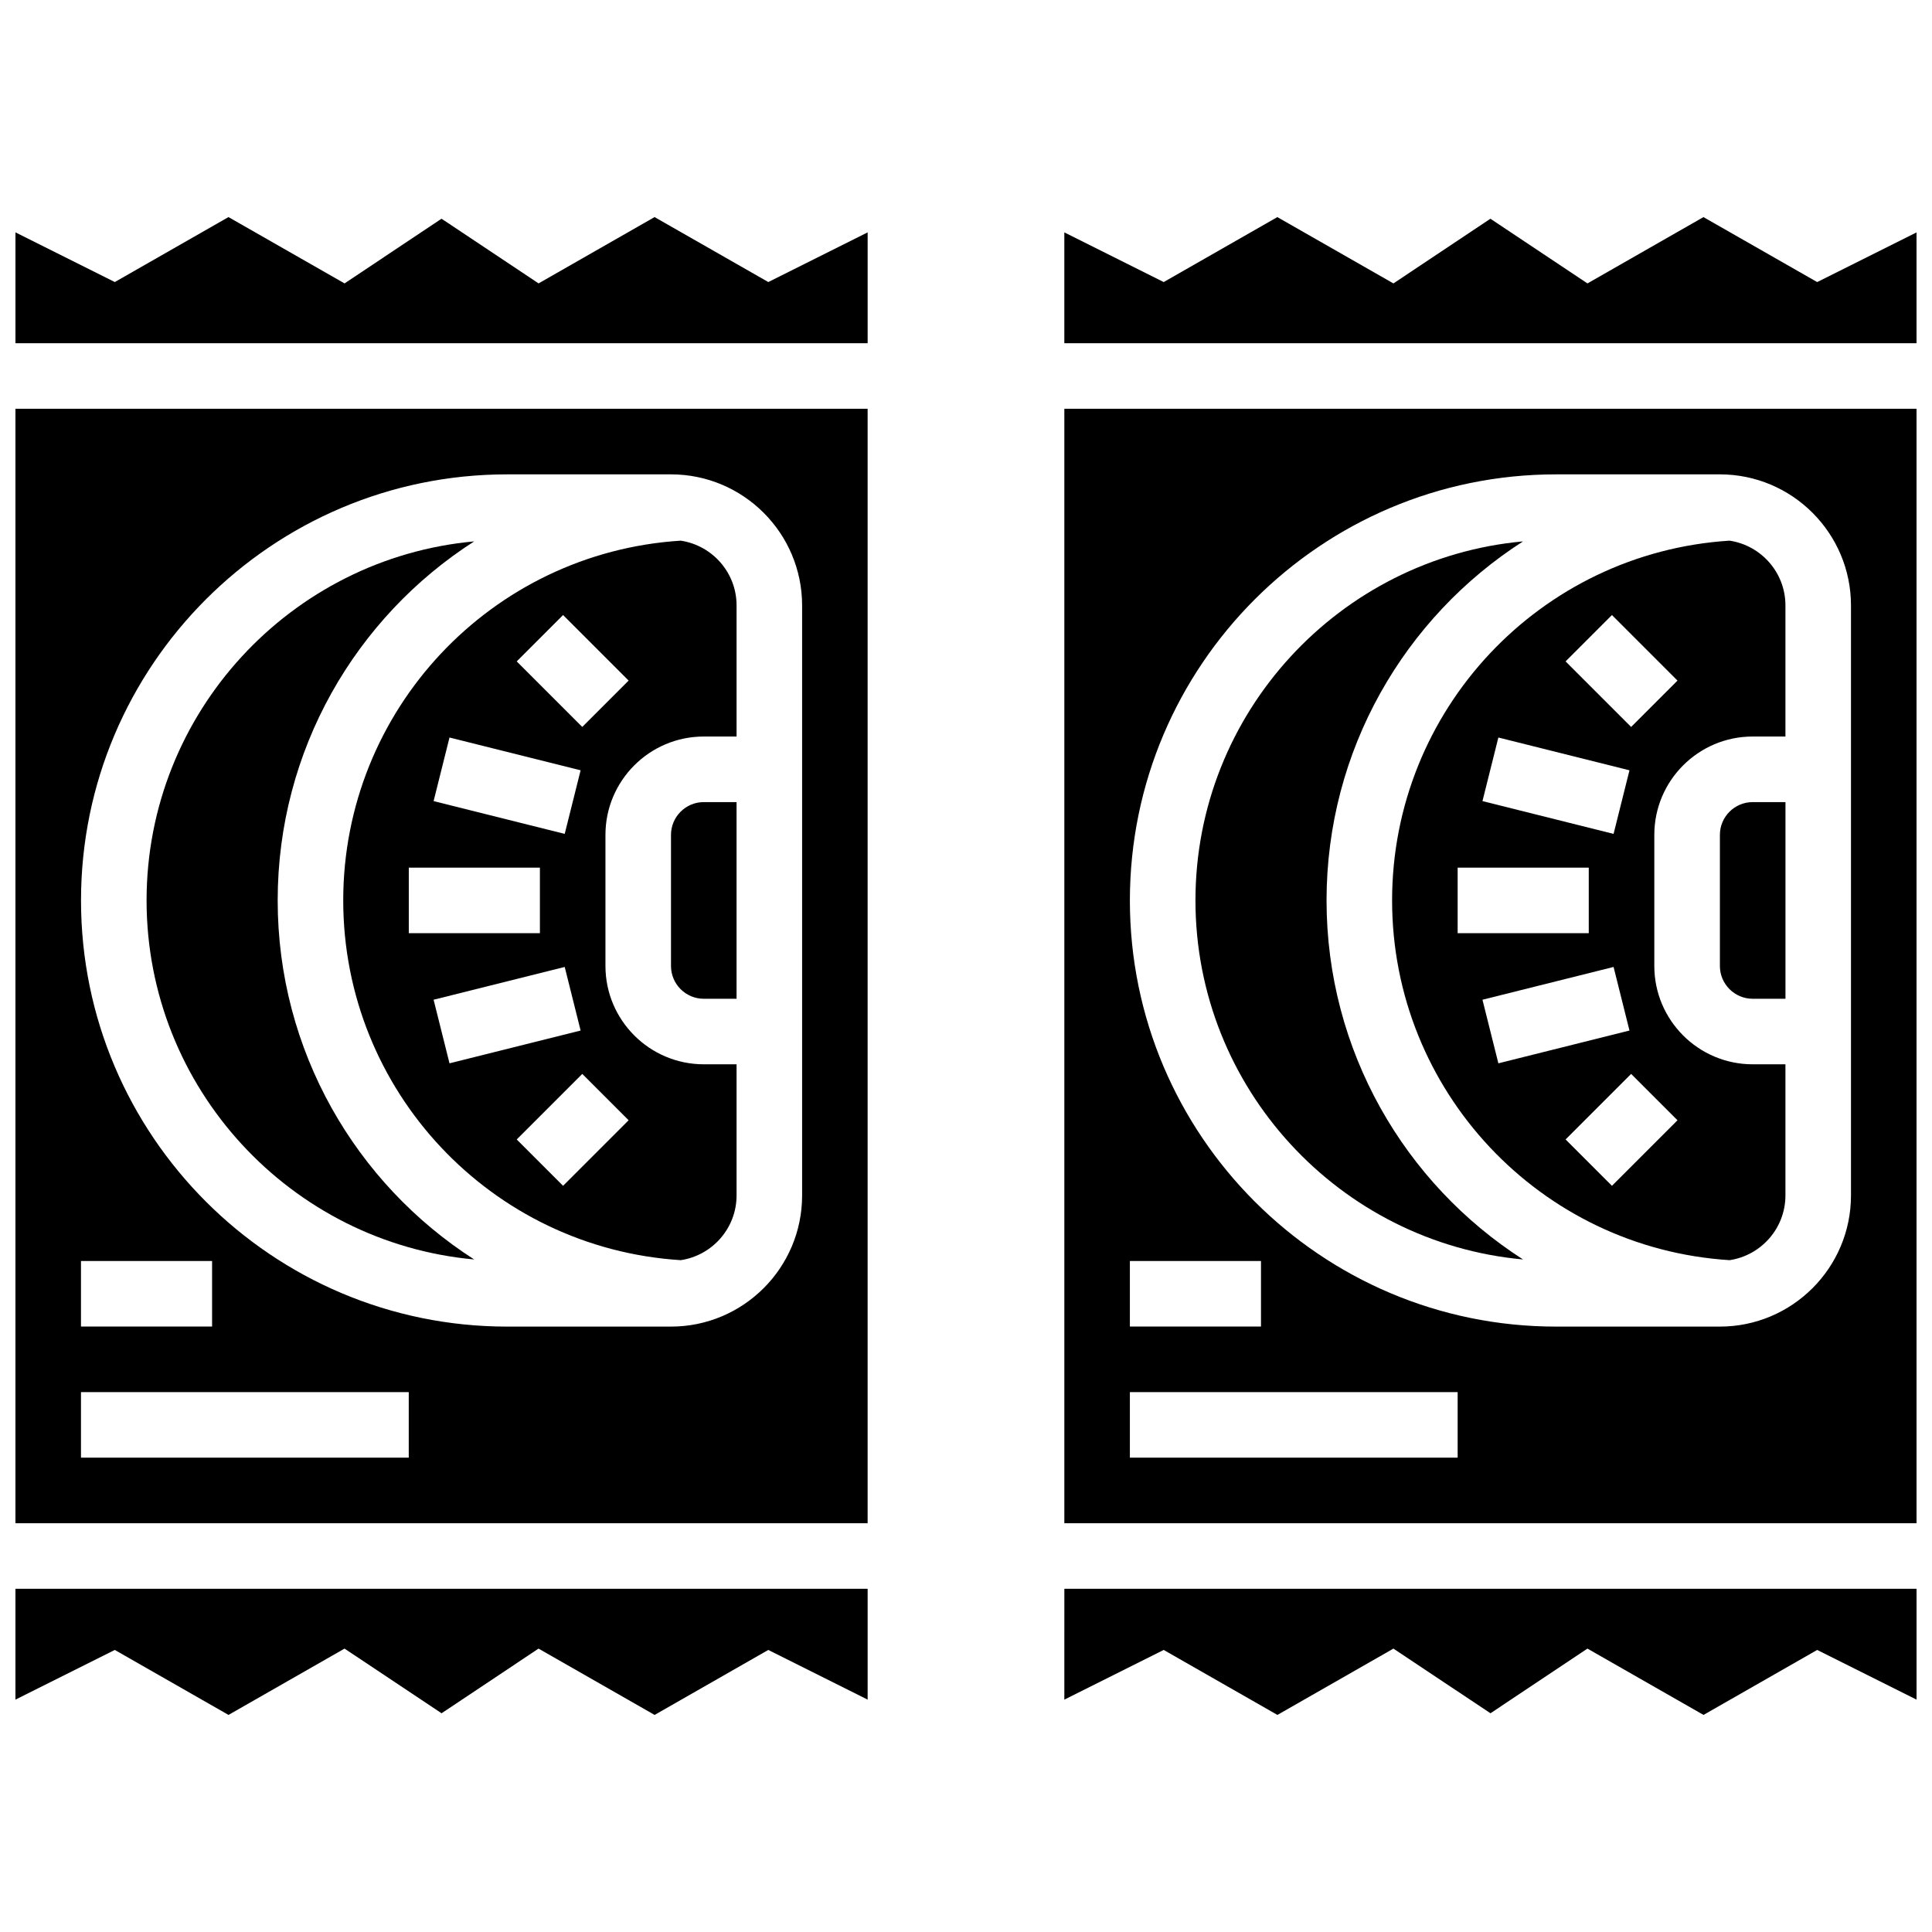
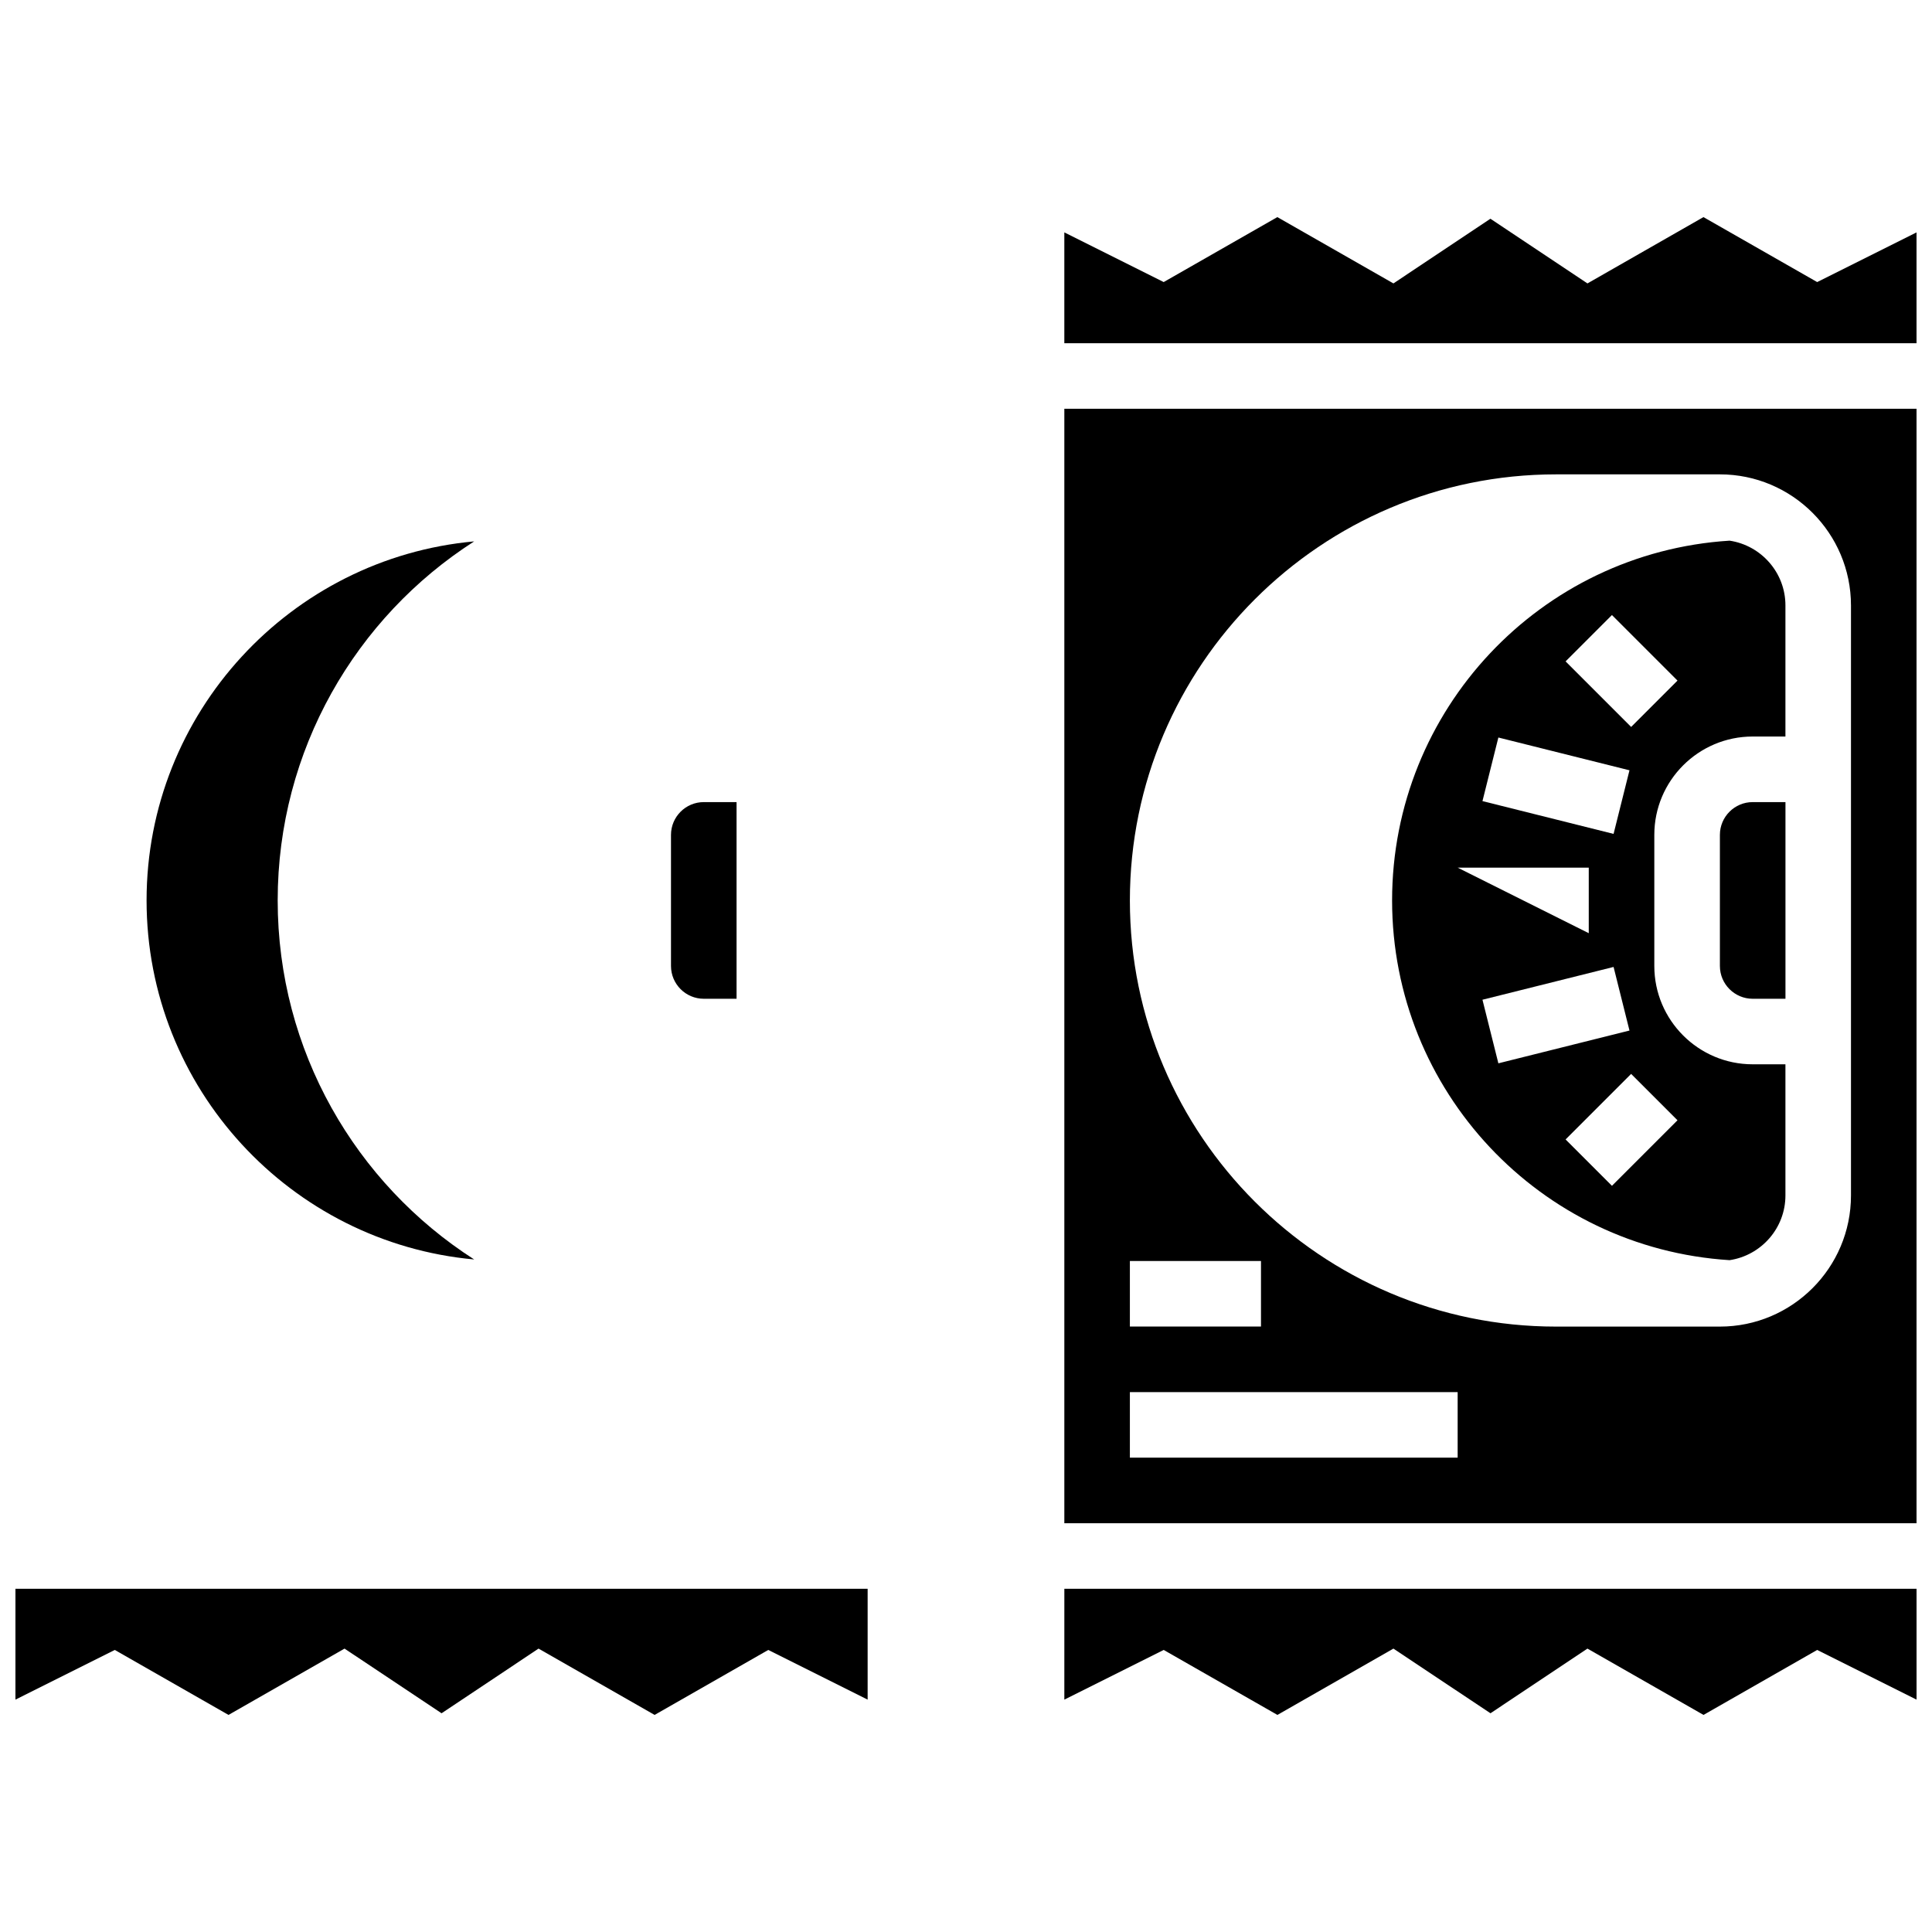
<svg xmlns="http://www.w3.org/2000/svg" width="800px" height="800px" version="1.1" viewBox="144 144 512 512">
  <defs>
    <clipPath id="f">
      <path d="m426 565h225.9v34h-225.9z" />
    </clipPath>
    <clipPath id="e">
      <path d="m426 252h225.9v296h-225.9z" />
    </clipPath>
    <clipPath id="d">
      <path d="m426 201h225.9v34h-225.9z" />
    </clipPath>
    <clipPath id="c">
      <path d="m148.09 565h225.91v34h-225.91z" />
    </clipPath>
    <clipPath id="b">
-       <path d="m148.09 201h225.91v34h-225.91z" />
-     </clipPath>
+       </clipPath>
    <clipPath id="a">
      <path d="m148.09 252h225.91v296h-225.91z" />
    </clipPath>
  </defs>
-   <path d="m512.92 382.62c0 50.457 39.223 92.172 89.441 95.336 8.355-1.25 14.797-8.457 14.797-17.16v-34.746h-8.688c-14.367 0-26.059-11.691-26.059-26.059v-34.746c0-14.367 11.691-26.059 26.059-26.059h8.688v-34.746c0-8.699-6.438-15.906-14.797-17.16-50.219 3.168-89.441 44.883-89.441 95.34zm28.164-43.172 34.746 8.688-4.215 16.852-34.746-8.688zm-10.793 34.484h34.746v17.371h-34.746zm10.793 51.859-4.215-16.852 34.746-8.688 4.215 16.852zm47.469 15.09-17.371 17.371-12.285-12.285 17.371-17.371zm-17.371-133.89 17.371 17.371-12.285 12.285-17.371-17.371z" />
+   <path d="m512.92 382.62c0 50.457 39.223 92.172 89.441 95.336 8.355-1.25 14.797-8.457 14.797-17.16v-34.746h-8.688c-14.367 0-26.059-11.691-26.059-26.059v-34.746c0-14.367 11.691-26.059 26.059-26.059h8.688v-34.746c0-8.699-6.438-15.906-14.797-17.16-50.219 3.168-89.441 44.883-89.441 95.34zm28.164-43.172 34.746 8.688-4.215 16.852-34.746-8.688zm-10.793 34.484h34.746v17.371zm10.793 51.859-4.215-16.852 34.746-8.688 4.215 16.852zm47.469 15.09-17.371 17.371-12.285-12.285 17.371-17.371zm-17.371-133.89 17.371 17.371-12.285 12.285-17.371-17.371z" />
  <path d="m599.79 365.25v34.746c0 4.789 3.898 8.688 8.688 8.688h8.688v-52.117h-8.688c-4.789-0.004-8.688 3.894-8.688 8.684z" />
  <g clip-path="url(#f)">
    <path d="m426.06 594.42 26.332-13.168 30.137 17.219 30.742-17.574 25.719 17.137 25.699-17.137 30.762 17.574 30.121-17.219 26.332 13.168v-29.379h-225.84z" />
  </g>
-   <path d="m547.62 477.77c-31.398-20.125-52.07-55.336-52.07-95.148s20.668-75.023 52.07-95.148c-48.605 4.43-86.812 45.406-86.812 95.148s38.207 90.723 86.812 95.148z" />
  <g clip-path="url(#e)">
    <path d="m426.06 547.67h225.84v-295.34h-225.84zm130.29-277.96h43.434c19.16 0 34.746 15.586 34.746 34.746v156.36c0 19.16-15.586 34.746-34.746 34.746h-43.434c-62.266 0-112.92-50.656-112.92-112.92 0-62.27 50.656-112.93 112.92-112.93zm-112.92 208.47h34.746v17.371h-34.746zm0 34.746h86.863v17.371h-86.863z" />
  </g>
  <g clip-path="url(#d)">
    <path d="m625.57 218.75-30.137-17.215-30.742 17.574-25.719-17.141-25.699 17.141-30.762-17.574-30.121 17.215-26.332-13.164v29.375h225.84v-29.375z" />
  </g>
  <path d="m321.82 365.25v34.746c0 4.789 3.898 8.688 8.688 8.688h8.688v-52.117h-8.688c-4.789-0.004-8.688 3.894-8.688 8.684z" />
-   <path d="m234.96 382.62c0 50.457 39.223 92.172 89.441 95.336 8.355-1.25 14.797-8.457 14.797-17.16v-34.746h-8.688c-14.367 0-26.059-11.691-26.059-26.059v-34.746c0-14.367 11.691-26.059 26.059-26.059h8.688v-34.746c0-8.699-6.438-15.906-14.797-17.16-50.215 3.168-89.441 44.883-89.441 95.34zm28.164-43.172 34.746 8.688-4.215 16.852-34.746-8.688zm-10.789 34.484h34.746v17.371l-34.746 0.004zm10.789 51.859-4.215-16.852 34.746-8.688 4.215 16.852zm47.469 15.09-17.371 17.371-12.285-12.285 17.371-17.371zm-17.371-133.89 17.371 17.371-12.285 12.285-17.371-17.371z" />
  <path d="m269.66 477.77c-31.402-20.125-52.07-55.336-52.07-95.148s20.668-75.023 52.07-95.148c-48.609 4.43-86.816 45.406-86.816 95.148s38.207 90.723 86.816 95.148z" />
  <g clip-path="url(#c)">
    <path d="m148.09 594.42 26.332-13.168 30.137 17.219 30.746-17.574 25.715 17.137 25.699-17.137 30.762 17.574 30.121-17.219 26.332 13.168v-29.379h-225.84z" />
  </g>
  <g clip-path="url(#b)">
    <path d="m317.47 201.53-30.742 17.574-25.719-17.141-25.699 17.141-30.762-17.574-30.121 17.215-26.332-13.164v29.375h225.84v-29.375l-26.328 13.164z" />
  </g>
  <g clip-path="url(#a)">
-     <path d="m148.09 547.67h225.84v-295.34h-225.84zm130.3-277.96h43.434c19.16 0 34.746 15.586 34.746 34.746v156.36c0 19.16-15.586 34.746-34.746 34.746h-43.434c-62.266 0-112.92-50.656-112.92-112.92-0.004-62.27 50.656-112.93 112.92-112.93zm-112.93 208.47h34.746v17.371h-34.746zm0 34.746h86.863v17.371h-86.863z" />
-   </g>
+     </g>
</svg>